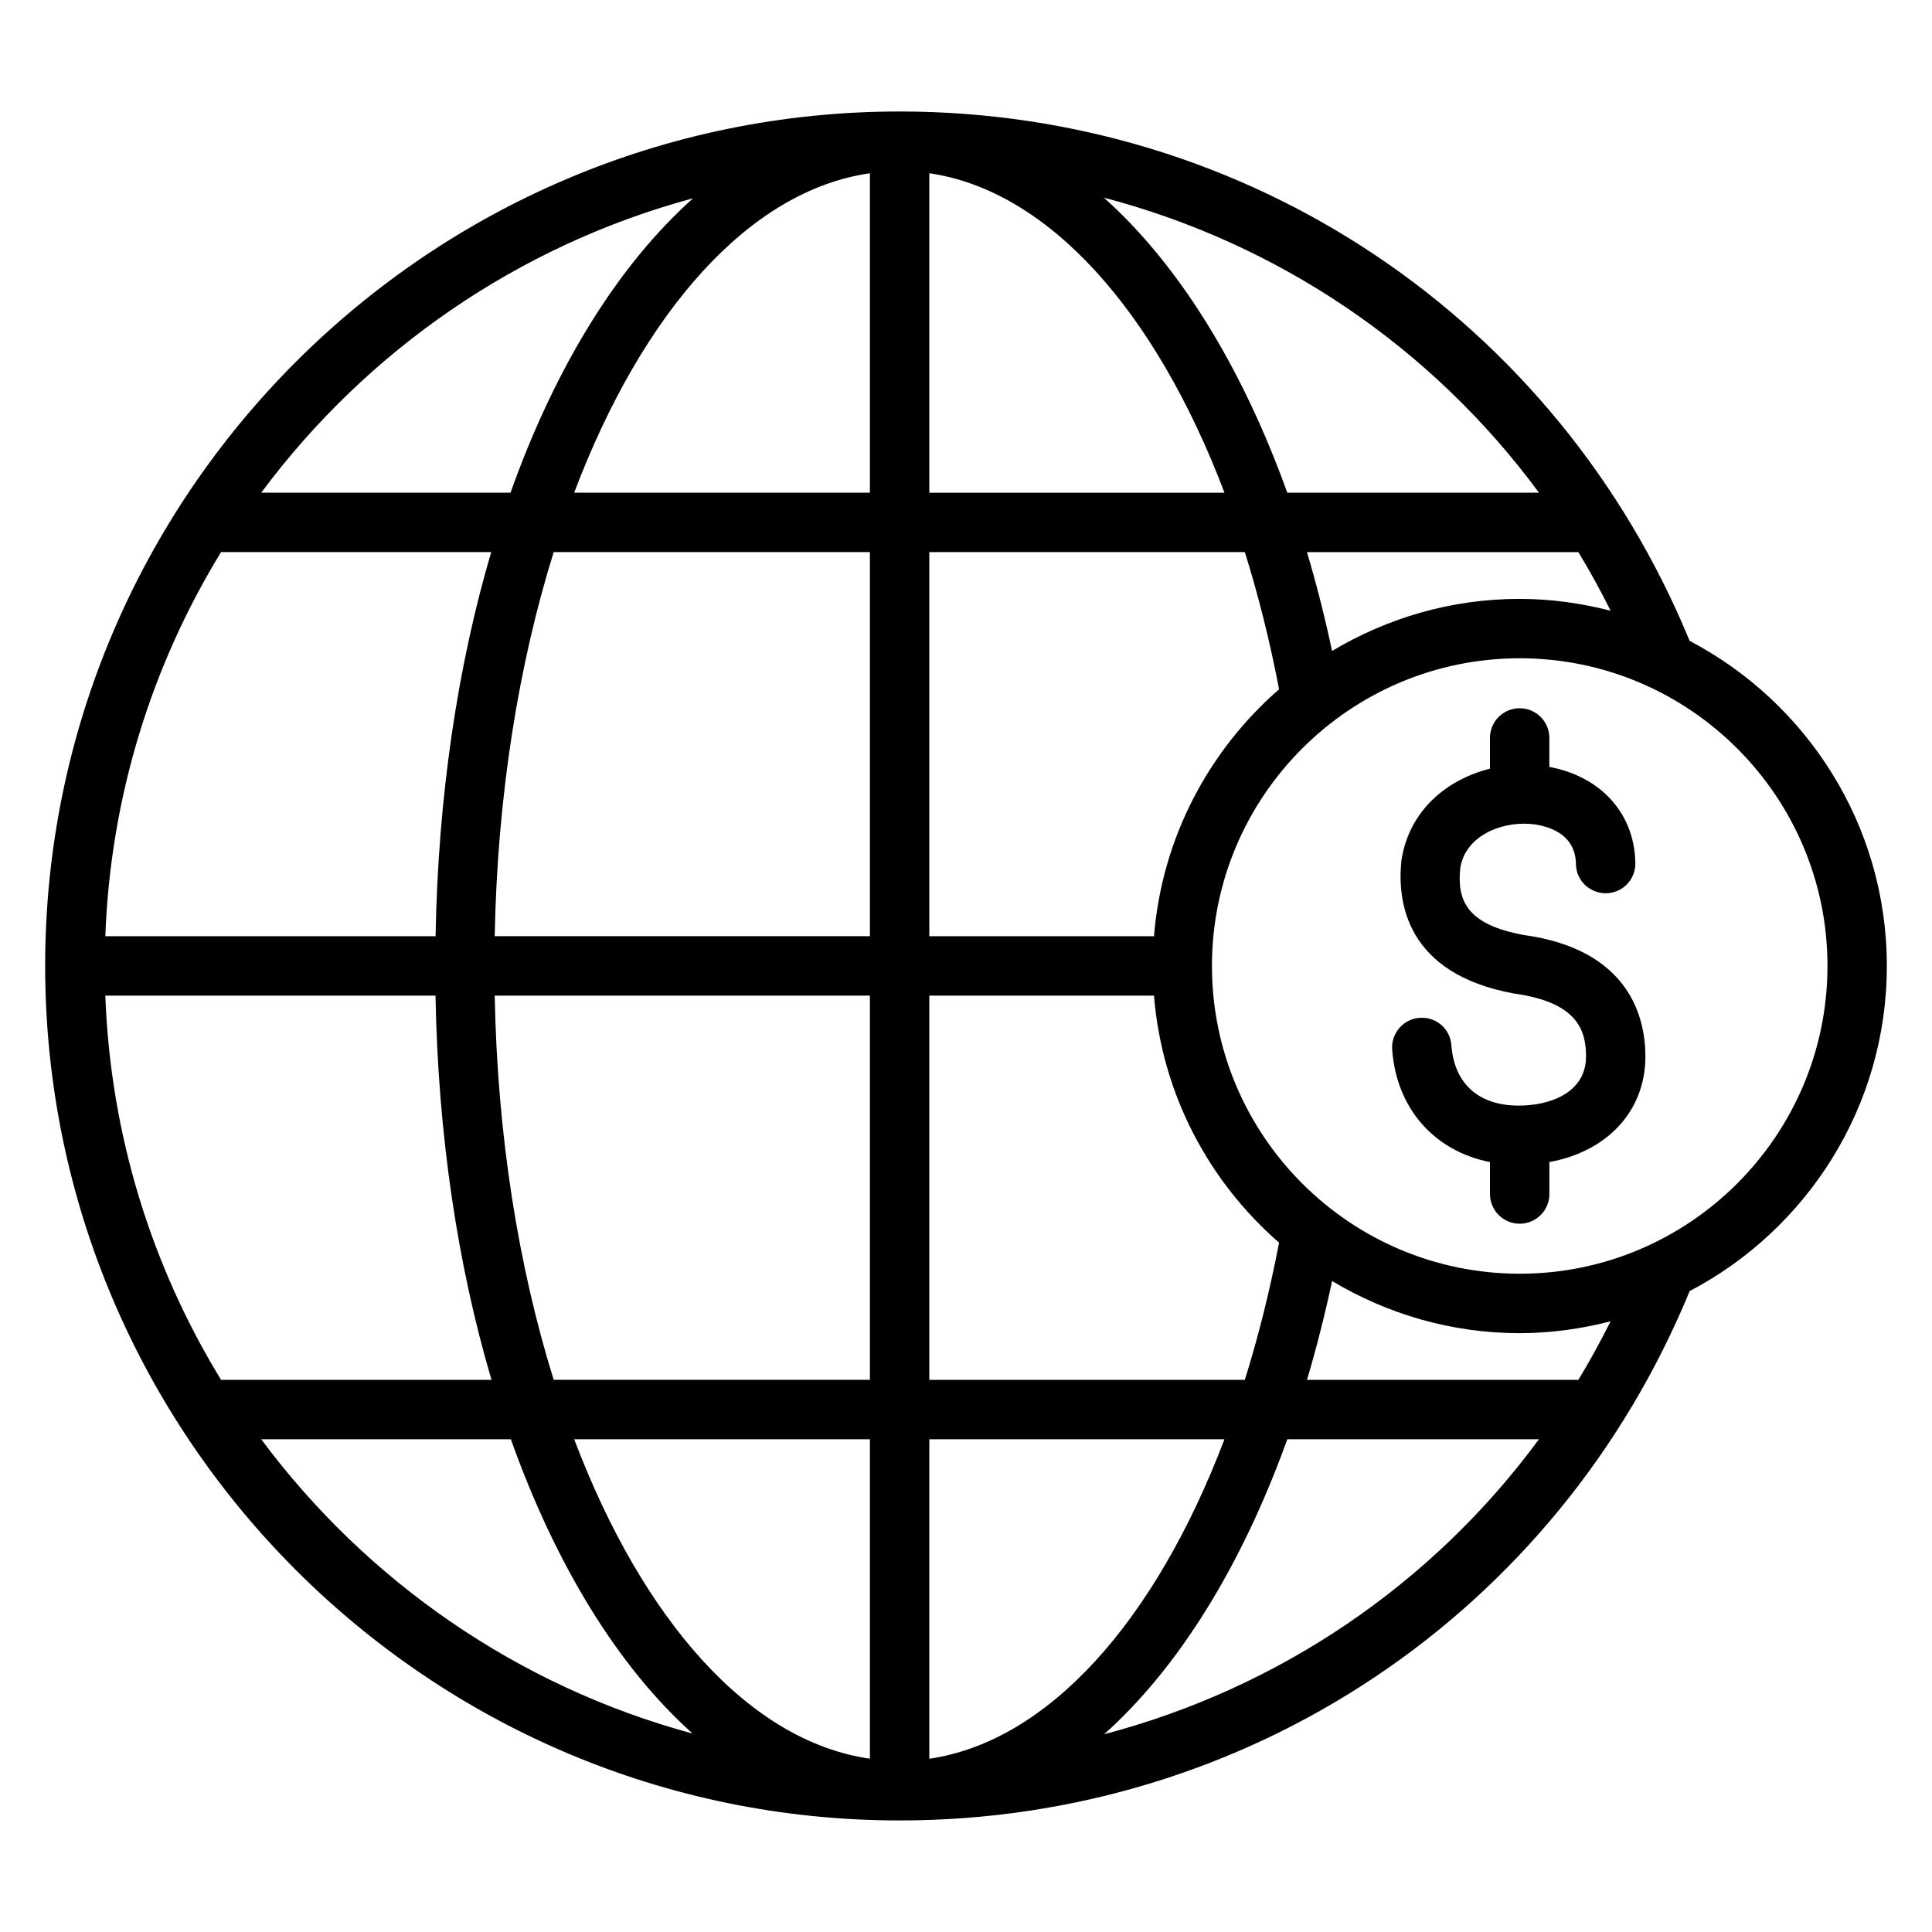
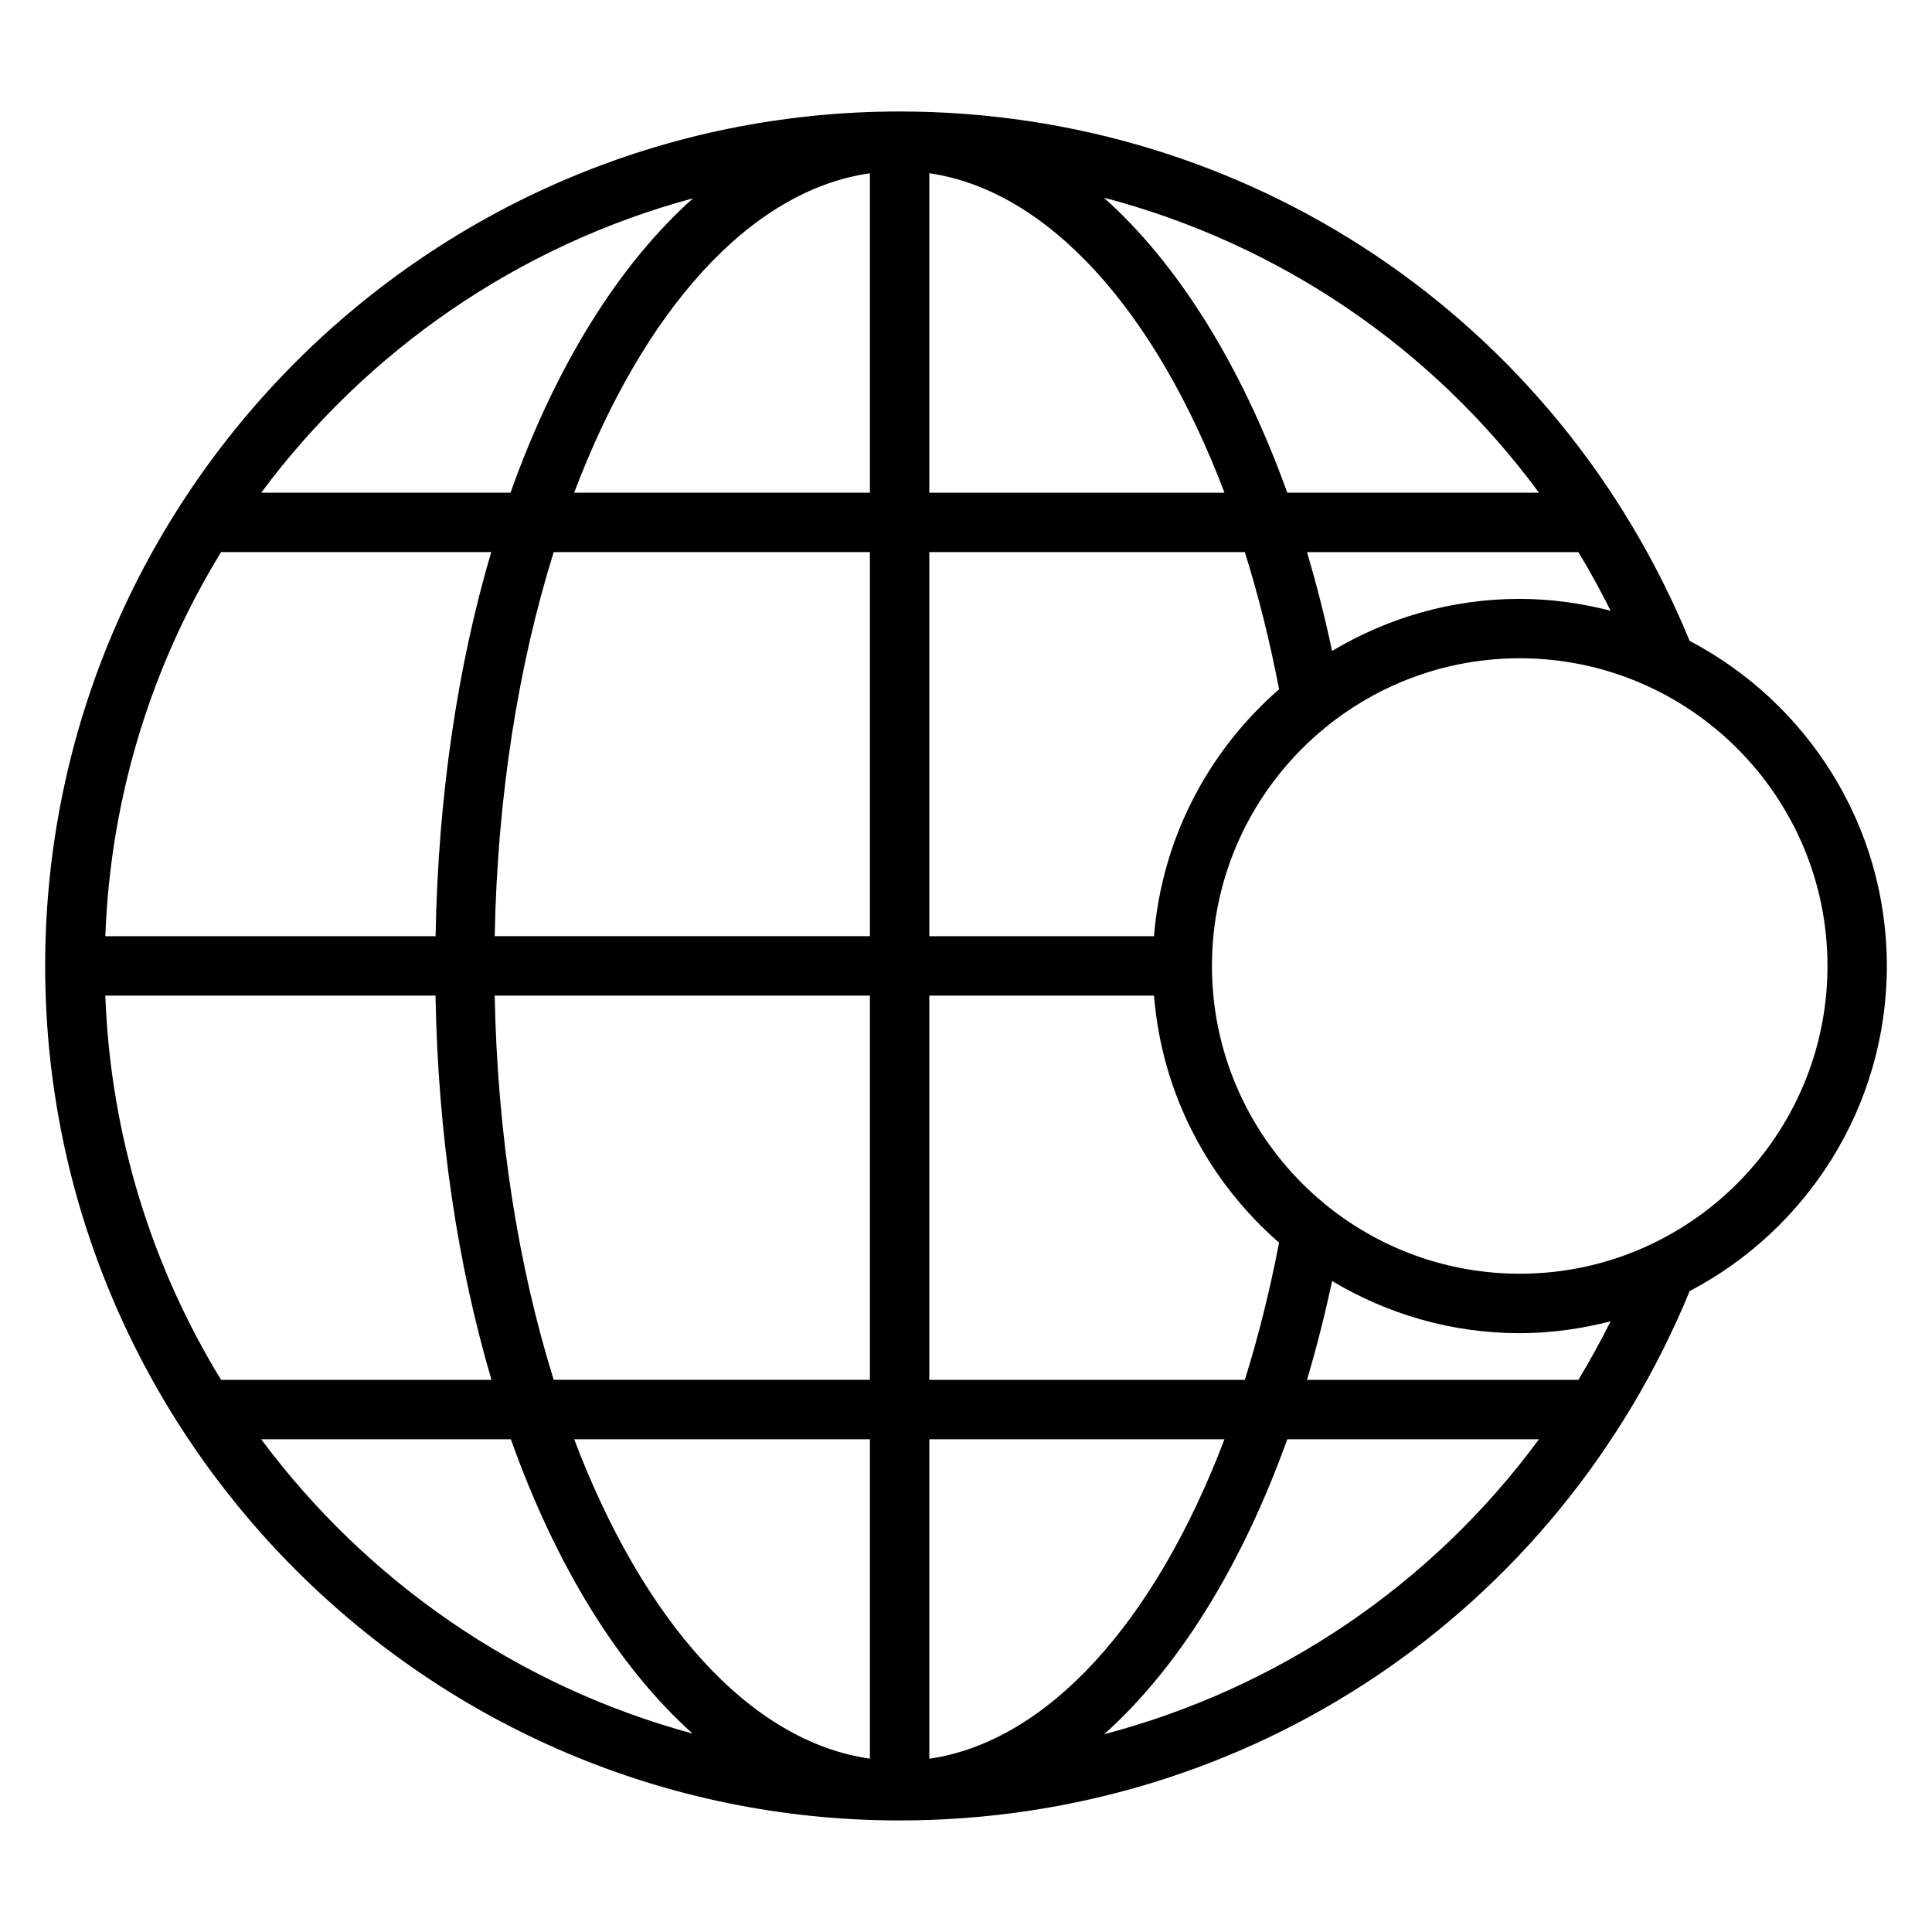
<svg xmlns="http://www.w3.org/2000/svg" fill="#000000" width="800px" height="800px" version="1.1" viewBox="144 144 512 512">
  <g>
-     <path d="m547.88 391.79c-15.258-2.762-17.766-9.234-16.895-17.727 1.289-8.359 10.461-12.258 18.359-11.73 2.852 0.195 12.172 1.551 12.297 10.637 0.062 4.352 3.543 7.738 7.981 7.762 4.352-0.062 7.824-3.629 7.762-7.981-0.18-13.203-9.203-22.996-22.789-25.512v-7.676c0-4.344-3.519-7.871-7.871-7.871s-7.871 3.527-7.871 7.871v8.141c-11.219 2.824-21.41 10.895-23.465 24.332-1.148 10.949 1.18 30.086 30.008 35.289 16.672 2.332 18.918 9.746 18.918 16.672-0.016 9.598-9.574 12.996-17.789 12.996h-0.094c-10.57 0-17.051-5.824-17.797-15.98-0.316-4.336-3.961-7.566-8.422-7.281-4.336 0.324-7.59 4.094-7.273 8.422 1.148 15.711 11.266 26.93 25.922 29.805v8.469c0 4.344 3.519 7.871 7.871 7.871 4.352 0 7.871-3.527 7.871-7.871v-8.469c15.273-2.785 25.426-13.453 25.449-27.953 0-10.355-4.219-28.328-32.172-32.215z" />
-     <path d="m644.03 399.98c0-37.391-21.238-69.863-52.262-86.145-35.094-85.293-116.9-140.29-209.37-140.29-124.86 0-226.43 101.58-226.43 226.43 0 124.86 101.57 226.46 226.43 226.46 92.465 0 174.27-54.984 209.38-140.28 31.016-16.285 52.254-48.773 52.254-86.18zm-472.12 7.871h87.504c0.66 37.086 5.918 71.621 14.84 101.82h-71.668c-18.285-29.875-29.297-64.637-30.676-101.82zm30.668-117.54h71.598c-8.902 30.172-14.082 64.746-14.746 101.79h-87.52c1.379-37.18 12.391-71.926 30.668-101.79zm187.7-100.4c31.34 4.559 59.781 36.086 78.223 84.664h-78.223zm-15.746 0.008v84.648h-78.375c18.117-47.824 46.312-80.066 78.375-84.648zm0 100.39v101.79h-99.43c0.699-37.18 6.312-71.926 15.633-101.79zm-99.43 117.54h99.43v101.82h-83.797c-9.312-29.875-14.934-64.637-15.633-101.82zm99.43 117.57v84.648c-32.055-4.582-60.246-36.824-78.367-84.648zm15.746 84.664v-84.664h78.215c-18.453 48.57-46.887 80.098-78.215 84.664zm0-100.41v-101.82h59.543c2.102 26.07 14.5 49.23 33.148 65.465-2.465 12.816-5.512 24.961-9.078 36.352h-83.613zm59.543-117.57h-59.543v-101.79h83.617c3.566 11.391 6.613 23.539 9.078 36.352-18.645 16.234-31.043 39.387-33.152 65.441zm47.191-75.594c-1.93-9.062-4.148-17.805-6.652-26.191h71.926c3.047 5.023 5.887 10.203 8.543 15.531-7.723-1.977-15.77-3.141-24.105-3.141-18.168-0.008-35.129 5.094-49.711 13.801zm54.824-41.941h-66.691c-12.156-33.754-28.984-60.676-48.617-78.191 46.316 12.168 86.922 39.641 115.31 78.191zm-224.17-78.02c-19.766 17.648-36.457 44.539-48.375 78.02h-66.07c27.922-37.566 68.039-65.52 114.45-78.02zm-114.44 328.87h66.156c11.895 33.387 28.457 60.355 48.16 77.988-46.34-12.516-86.418-40.453-114.32-77.988zm223.38 78.172c19.609-17.523 36.398-44.453 48.539-78.168h66.691c-28.367 38.523-68.949 65.988-115.23 78.168zm125.68-93.914h-71.926c2.496-8.383 4.723-17.129 6.66-26.191 14.57 8.715 31.543 13.816 49.711 13.816 8.328 0 16.367-1.164 24.09-3.141-2.656 5.312-5.488 10.492-8.535 15.516zm-15.547-28.129c-44.973 0-81.562-36.59-81.562-81.57 0-44.957 36.59-81.531 81.562-81.531 44.973 0.004 81.562 36.578 81.562 81.535 0 44.98-36.59 81.566-81.562 81.566z" />
+     <path d="m644.03 399.98c0-37.391-21.238-69.863-52.262-86.145-35.094-85.293-116.9-140.29-209.37-140.29-124.86 0-226.43 101.58-226.43 226.43 0 124.86 101.57 226.46 226.43 226.46 92.465 0 174.27-54.984 209.38-140.28 31.016-16.285 52.254-48.773 52.254-86.18zm-472.12 7.871h87.504c0.66 37.086 5.918 71.621 14.84 101.82h-71.668c-18.285-29.875-29.297-64.637-30.676-101.82zm30.668-117.54h71.598c-8.902 30.172-14.082 64.746-14.746 101.79h-87.52c1.379-37.18 12.391-71.926 30.668-101.79zm187.7-100.4c31.34 4.559 59.781 36.086 78.223 84.664h-78.223zm-15.746 0.008v84.648h-78.375c18.117-47.824 46.312-80.066 78.375-84.648zm0 100.39v101.79h-99.43c0.699-37.18 6.312-71.926 15.633-101.79zm-99.43 117.54h99.43v101.82h-83.797c-9.312-29.875-14.934-64.637-15.633-101.82zm99.43 117.57v84.648c-32.055-4.582-60.246-36.824-78.367-84.648zm15.746 84.664v-84.664h78.215c-18.453 48.57-46.887 80.098-78.215 84.664zm0-100.41v-101.82h59.543c2.102 26.07 14.5 49.23 33.148 65.465-2.465 12.816-5.512 24.961-9.078 36.352h-83.613zm59.543-117.57h-59.543v-101.79h83.617c3.566 11.391 6.613 23.539 9.078 36.352-18.645 16.234-31.043 39.387-33.152 65.441zm47.191-75.594c-1.93-9.062-4.148-17.805-6.652-26.191h71.926c3.047 5.023 5.887 10.203 8.543 15.531-7.723-1.977-15.77-3.141-24.105-3.141-18.168-0.008-35.129 5.094-49.711 13.801zm54.824-41.941h-66.691c-12.156-33.754-28.984-60.676-48.617-78.191 46.316 12.168 86.922 39.641 115.31 78.191zm-224.17-78.02c-19.766 17.648-36.457 44.539-48.375 78.02h-66.07c27.922-37.566 68.039-65.52 114.45-78.02zm-114.44 328.87h66.156c11.895 33.387 28.457 60.355 48.16 77.988-46.34-12.516-86.418-40.453-114.32-77.988zm223.38 78.172c19.609-17.523 36.398-44.453 48.539-78.168h66.691c-28.367 38.523-68.949 65.988-115.23 78.168zm125.68-93.914h-71.926c2.496-8.383 4.723-17.129 6.66-26.191 14.57 8.715 31.543 13.816 49.711 13.816 8.328 0 16.367-1.164 24.09-3.141-2.656 5.312-5.488 10.492-8.535 15.516zm-15.547-28.129c-44.973 0-81.562-36.59-81.562-81.57 0-44.957 36.59-81.531 81.562-81.531 44.973 0.004 81.562 36.578 81.562 81.535 0 44.98-36.59 81.566-81.562 81.566" />
  </g>
</svg>